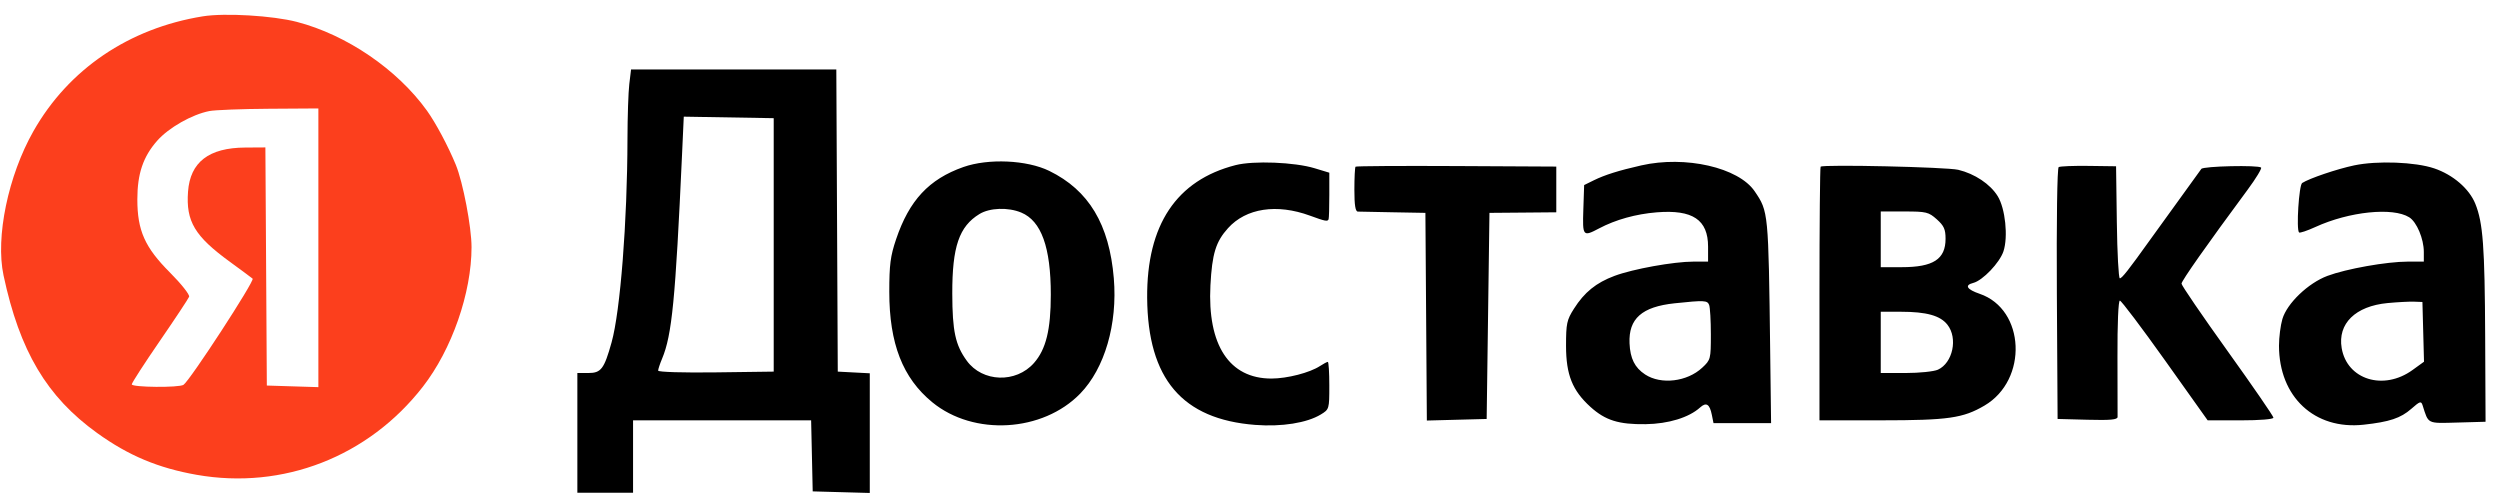
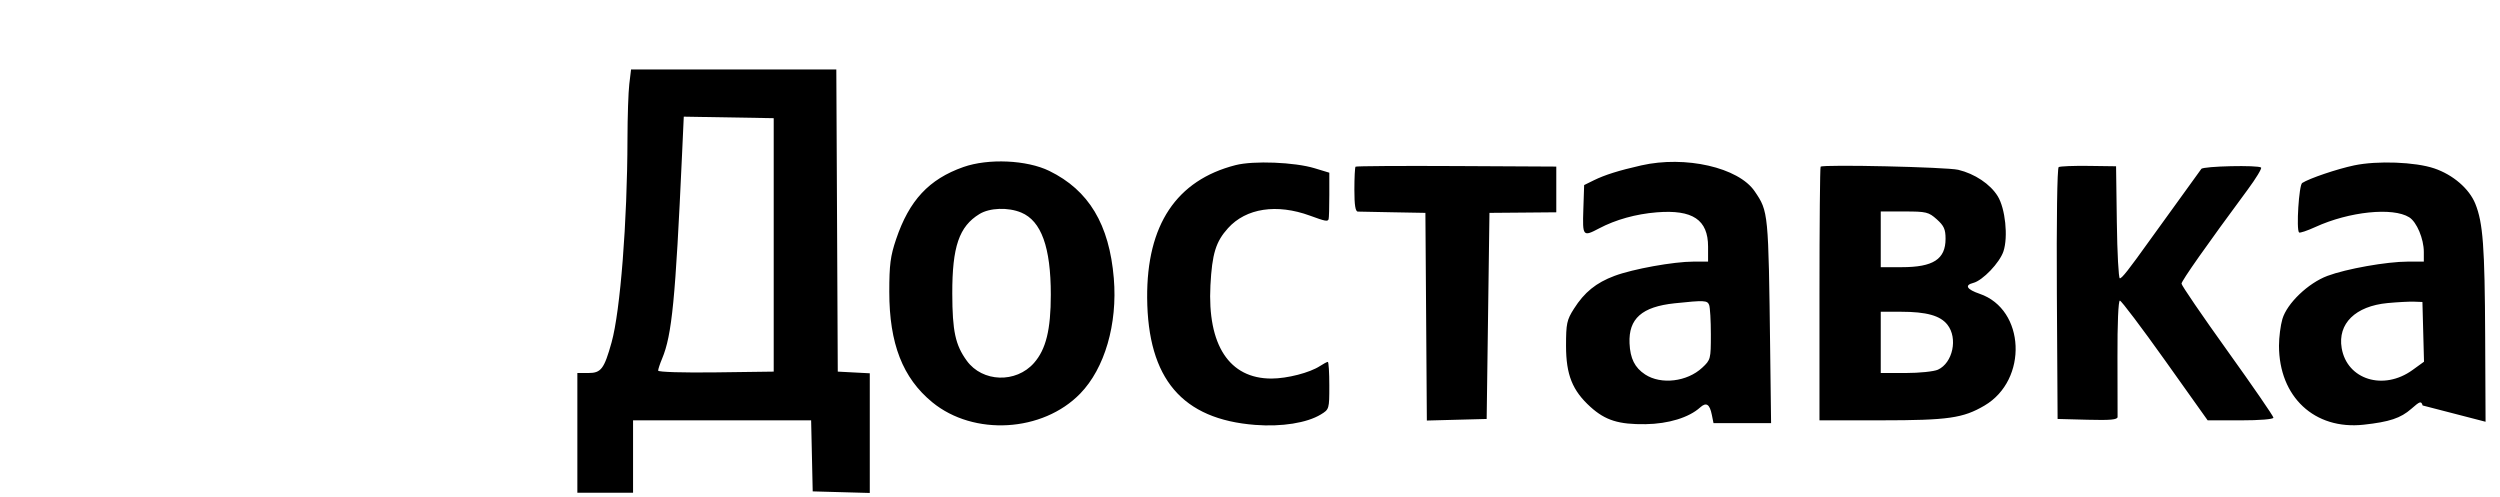
<svg xmlns="http://www.w3.org/2000/svg" width="161" height="32" viewBox="0 0 161 32" fill="none">
-   <path fill-rule="evenodd" clip-rule="evenodd" d="M40.527 5.414C40.465 5.932 40.412 7.526 40.409 8.956C40.399 14.261 39.947 20.043 39.386 22.049C38.908 23.759 38.709 24.022 37.895 24.022H37.182V27.878V31.734H38.976H40.769V29.402V27.071H46.503H52.237L52.288 29.358L52.338 31.645L54.176 31.696L56.014 31.747V27.893V24.04L54.983 23.986L53.952 23.932L53.906 14.202L53.859 4.472H47.25H40.64L40.527 5.414ZM43.922 9.983C43.498 19.29 43.274 21.576 42.641 23.092C42.499 23.43 42.384 23.779 42.384 23.868C42.384 23.96 43.989 24.008 46.105 23.981L49.827 23.932V15.772V7.611L46.931 7.562L44.035 7.513L43.922 9.983ZM62.037 10.758C59.823 11.541 58.556 12.901 57.709 15.407C57.343 16.488 57.27 17.049 57.27 18.793C57.27 22.128 58.133 24.344 60.041 25.907C62.71 28.094 67.15 27.833 69.566 25.347C71.143 23.724 71.975 20.871 71.73 17.927C71.44 14.449 70.121 12.253 67.575 11.007C66.132 10.301 63.647 10.19 62.037 10.758ZM79.57 10.634C75.761 11.608 73.843 14.487 73.877 19.179C73.916 24.396 76.133 27.002 80.839 27.364C82.542 27.495 84.164 27.237 85.059 26.693C85.602 26.362 85.608 26.343 85.608 24.832C85.608 23.992 85.565 23.305 85.512 23.305C85.459 23.305 85.232 23.425 85.008 23.572C84.351 24.002 82.902 24.377 81.884 24.379C79.166 24.384 77.75 22.221 77.952 18.372C78.059 16.337 78.297 15.566 79.085 14.693C80.248 13.405 82.223 13.105 84.367 13.89C85.356 14.253 85.507 14.281 85.563 14.113C85.588 14.039 85.608 13.335 85.608 12.55V11.122L84.666 10.836C83.376 10.443 80.728 10.338 79.57 10.634ZM105.695 10.652C104.246 10.981 103.353 11.262 102.646 11.609L102.019 11.918L101.967 13.486C101.909 15.224 101.939 15.26 102.981 14.709C104.049 14.145 105.347 13.783 106.697 13.674C109.009 13.488 110 14.152 110 15.886V16.848L109.058 16.848C107.783 16.849 105.158 17.323 103.971 17.768C102.79 18.209 102.033 18.823 101.361 19.884C100.902 20.607 100.853 20.837 100.853 22.27C100.853 24.133 101.261 25.153 102.43 26.209C103.386 27.072 104.247 27.341 105.977 27.317C107.447 27.296 108.77 26.89 109.489 26.239C109.881 25.884 110.104 26.023 110.241 26.709L110.35 27.25H112.204H114.058L114 22.632C113.888 13.625 113.888 13.626 113.001 12.32C111.961 10.787 108.539 10.006 105.695 10.652ZM151.61 10.65C150.507 10.882 148.722 11.486 148.26 11.785C148.052 11.919 147.871 14.783 148.059 14.97C148.107 15.02 148.583 14.86 149.117 14.616C151.285 13.624 154.098 13.333 155.153 13.993C155.637 14.294 156.094 15.379 156.094 16.224V16.848L155.062 16.848C153.709 16.849 151.105 17.311 149.886 17.767C148.645 18.232 147.285 19.534 146.986 20.545C146.866 20.951 146.767 21.724 146.767 22.262C146.767 25.559 149.057 27.696 152.219 27.351C153.885 27.169 154.604 26.929 155.288 26.328C155.853 25.832 155.922 25.811 156.018 26.112C156.403 27.324 156.287 27.267 158.26 27.212L160.07 27.161L160.045 21.69C160.019 15.873 159.906 14.347 159.41 13.122C159.018 12.152 157.975 11.254 156.766 10.844C155.546 10.43 153.093 10.338 151.61 10.65ZM87.297 10.735C87.256 10.776 87.222 11.442 87.222 12.215C87.222 13.215 87.287 13.622 87.446 13.627C87.57 13.632 88.599 13.652 89.733 13.672L91.796 13.709L91.843 20.396L91.889 27.083L93.815 27.032L95.741 26.981L95.831 20.345L95.921 13.709L98.073 13.691L100.225 13.672V12.2V10.728L93.798 10.694C90.264 10.675 87.338 10.694 87.297 10.735ZM117.248 10.735C117.208 10.776 117.174 14.468 117.174 18.94V27.071L121.165 27.069C125.469 27.067 126.42 26.93 127.803 26.118C130.62 24.463 130.424 19.923 127.493 18.922C126.659 18.637 126.498 18.367 127.075 18.221C127.684 18.067 128.78 16.92 129.023 16.184C129.332 15.248 129.142 13.424 128.652 12.633C128.172 11.856 127.173 11.189 126.11 10.935C125.37 10.759 117.404 10.579 117.248 10.735ZM132.579 10.761C132.483 10.821 132.435 14.194 132.462 18.922L132.509 26.981L134.437 27.032C135.911 27.071 136.366 27.029 136.372 26.853C136.375 26.726 136.372 24.988 136.365 22.991C136.357 20.854 136.421 19.359 136.519 19.359C136.611 19.359 137.921 21.094 139.431 23.215L142.174 27.071H144.292C145.531 27.071 146.409 26.999 146.409 26.898C146.409 26.803 145.077 24.868 143.449 22.598C141.822 20.328 140.49 18.38 140.49 18.268C140.49 18.086 142.097 15.802 144.749 12.215C145.284 11.492 145.673 10.851 145.613 10.791C145.442 10.62 141.889 10.699 141.766 10.877C141.705 10.964 141.05 11.871 140.311 12.892C139.571 13.913 138.723 15.086 138.427 15.499C137.068 17.397 136.653 17.924 136.517 17.924C136.438 17.924 136.35 16.3 136.324 14.316L136.275 10.708L134.509 10.684C133.538 10.671 132.669 10.706 132.579 10.761ZM63.079 13.782C61.766 14.582 61.32 15.887 61.327 18.91C61.333 21.331 61.524 22.218 62.261 23.232C63.27 24.621 65.433 24.691 66.591 23.373C67.362 22.495 67.672 21.233 67.672 18.976C67.672 15.925 67.062 14.229 65.768 13.689C64.928 13.338 63.74 13.379 63.079 13.782ZM121.12 15.413V17.206H122.474C124.502 17.206 125.294 16.693 125.294 15.377C125.294 14.765 125.191 14.538 124.729 14.124C124.203 13.655 124.057 13.619 122.641 13.619H121.12V15.413ZM107.848 19.532C105.738 19.754 104.873 20.522 104.942 22.109C104.984 23.09 105.28 23.68 105.948 24.117C106.97 24.787 108.653 24.587 109.625 23.678C110.165 23.174 110.179 23.12 110.179 21.544C110.179 20.654 110.13 19.799 110.07 19.642C109.954 19.34 109.764 19.331 107.848 19.532ZM153.762 19.517C151.688 19.714 150.538 20.84 150.804 22.416C151.148 24.451 153.502 25.18 155.368 23.828L156.106 23.294L156.055 21.371L156.004 19.448L155.466 19.428C155.17 19.416 154.403 19.457 153.762 19.517ZM121.12 22.049V24.022H122.726C123.609 24.022 124.543 23.925 124.802 23.808C125.76 23.371 126.098 21.78 125.416 20.914C124.953 20.324 124.072 20.078 122.42 20.077L121.12 20.076V22.049Z" fill="black" />
-   <path fill-rule="evenodd" clip-rule="evenodd" d="M13.059 1.052C8.301 1.822 4.417 4.456 2.152 8.449C0.524 11.318 -0.296 15.276 0.227 17.731C1.269 22.617 3.012 25.553 6.258 27.888C8.272 29.338 10.189 30.142 12.664 30.578C18.225 31.557 23.729 29.413 27.233 24.904C29.101 22.499 30.367 18.868 30.367 15.916C30.367 14.621 29.816 11.739 29.354 10.612C28.863 9.417 28.061 7.912 27.495 7.125C25.585 4.469 22.33 2.247 19.119 1.41C17.569 1.006 14.473 0.823 13.059 1.052ZM10.12 9.066C10.859 8.226 12.364 7.37 13.485 7.152C13.843 7.082 15.568 7.015 17.319 7.004L20.503 6.983V15.958V24.932L18.844 24.881L17.184 24.829L17.138 17.162L17.091 9.494L15.793 9.502C13.447 9.515 12.247 10.441 12.109 12.343C11.97 14.263 12.538 15.212 14.819 16.871C15.528 17.387 16.18 17.871 16.269 17.946C16.419 18.075 12.239 24.498 11.819 24.782C11.534 24.975 8.486 24.948 8.486 24.752C8.486 24.66 9.297 23.406 10.288 21.965C11.279 20.523 12.13 19.239 12.179 19.111C12.229 18.982 11.674 18.282 10.943 17.549C9.326 15.928 8.845 14.847 8.845 12.838C8.845 11.191 9.216 10.093 10.12 9.066Z" fill="#FC3F1D" />
+   <path fill-rule="evenodd" clip-rule="evenodd" d="M40.527 5.414C40.465 5.932 40.412 7.526 40.409 8.956C40.399 14.261 39.947 20.043 39.386 22.049C38.908 23.759 38.709 24.022 37.895 24.022H37.182V27.878V31.734H38.976H40.769V29.402V27.071H46.503H52.237L52.288 29.358L52.338 31.645L54.176 31.696L56.014 31.747V27.893V24.04L54.983 23.986L53.952 23.932L53.906 14.202L53.859 4.472H47.25H40.64L40.527 5.414ZM43.922 9.983C43.498 19.29 43.274 21.576 42.641 23.092C42.499 23.43 42.384 23.779 42.384 23.868C42.384 23.96 43.989 24.008 46.105 23.981L49.827 23.932V15.772V7.611L46.931 7.562L44.035 7.513L43.922 9.983ZM62.037 10.758C59.823 11.541 58.556 12.901 57.709 15.407C57.343 16.488 57.27 17.049 57.27 18.793C57.27 22.128 58.133 24.344 60.041 25.907C62.71 28.094 67.15 27.833 69.566 25.347C71.143 23.724 71.975 20.871 71.73 17.927C71.44 14.449 70.121 12.253 67.575 11.007C66.132 10.301 63.647 10.19 62.037 10.758ZM79.57 10.634C75.761 11.608 73.843 14.487 73.877 19.179C73.916 24.396 76.133 27.002 80.839 27.364C82.542 27.495 84.164 27.237 85.059 26.693C85.602 26.362 85.608 26.343 85.608 24.832C85.608 23.992 85.565 23.305 85.512 23.305C85.459 23.305 85.232 23.425 85.008 23.572C84.351 24.002 82.902 24.377 81.884 24.379C79.166 24.384 77.75 22.221 77.952 18.372C78.059 16.337 78.297 15.566 79.085 14.693C80.248 13.405 82.223 13.105 84.367 13.89C85.356 14.253 85.507 14.281 85.563 14.113C85.588 14.039 85.608 13.335 85.608 12.55V11.122L84.666 10.836C83.376 10.443 80.728 10.338 79.57 10.634ZM105.695 10.652C104.246 10.981 103.353 11.262 102.646 11.609L102.019 11.918L101.967 13.486C101.909 15.224 101.939 15.26 102.981 14.709C104.049 14.145 105.347 13.783 106.697 13.674C109.009 13.488 110 14.152 110 15.886V16.848L109.058 16.848C107.783 16.849 105.158 17.323 103.971 17.768C102.79 18.209 102.033 18.823 101.361 19.884C100.902 20.607 100.853 20.837 100.853 22.27C100.853 24.133 101.261 25.153 102.43 26.209C103.386 27.072 104.247 27.341 105.977 27.317C107.447 27.296 108.77 26.89 109.489 26.239C109.881 25.884 110.104 26.023 110.241 26.709L110.35 27.25H112.204H114.058L114 22.632C113.888 13.625 113.888 13.626 113.001 12.32C111.961 10.787 108.539 10.006 105.695 10.652ZM151.61 10.65C150.507 10.882 148.722 11.486 148.26 11.785C148.052 11.919 147.871 14.783 148.059 14.97C148.107 15.02 148.583 14.86 149.117 14.616C151.285 13.624 154.098 13.333 155.153 13.993C155.637 14.294 156.094 15.379 156.094 16.224V16.848L155.062 16.848C153.709 16.849 151.105 17.311 149.886 17.767C148.645 18.232 147.285 19.534 146.986 20.545C146.866 20.951 146.767 21.724 146.767 22.262C146.767 25.559 149.057 27.696 152.219 27.351C153.885 27.169 154.604 26.929 155.288 26.328C155.853 25.832 155.922 25.811 156.018 26.112L160.07 27.161L160.045 21.69C160.019 15.873 159.906 14.347 159.41 13.122C159.018 12.152 157.975 11.254 156.766 10.844C155.546 10.43 153.093 10.338 151.61 10.65ZM87.297 10.735C87.256 10.776 87.222 11.442 87.222 12.215C87.222 13.215 87.287 13.622 87.446 13.627C87.57 13.632 88.599 13.652 89.733 13.672L91.796 13.709L91.843 20.396L91.889 27.083L93.815 27.032L95.741 26.981L95.831 20.345L95.921 13.709L98.073 13.691L100.225 13.672V12.2V10.728L93.798 10.694C90.264 10.675 87.338 10.694 87.297 10.735ZM117.248 10.735C117.208 10.776 117.174 14.468 117.174 18.94V27.071L121.165 27.069C125.469 27.067 126.42 26.93 127.803 26.118C130.62 24.463 130.424 19.923 127.493 18.922C126.659 18.637 126.498 18.367 127.075 18.221C127.684 18.067 128.78 16.92 129.023 16.184C129.332 15.248 129.142 13.424 128.652 12.633C128.172 11.856 127.173 11.189 126.11 10.935C125.37 10.759 117.404 10.579 117.248 10.735ZM132.579 10.761C132.483 10.821 132.435 14.194 132.462 18.922L132.509 26.981L134.437 27.032C135.911 27.071 136.366 27.029 136.372 26.853C136.375 26.726 136.372 24.988 136.365 22.991C136.357 20.854 136.421 19.359 136.519 19.359C136.611 19.359 137.921 21.094 139.431 23.215L142.174 27.071H144.292C145.531 27.071 146.409 26.999 146.409 26.898C146.409 26.803 145.077 24.868 143.449 22.598C141.822 20.328 140.49 18.38 140.49 18.268C140.49 18.086 142.097 15.802 144.749 12.215C145.284 11.492 145.673 10.851 145.613 10.791C145.442 10.62 141.889 10.699 141.766 10.877C141.705 10.964 141.05 11.871 140.311 12.892C139.571 13.913 138.723 15.086 138.427 15.499C137.068 17.397 136.653 17.924 136.517 17.924C136.438 17.924 136.35 16.3 136.324 14.316L136.275 10.708L134.509 10.684C133.538 10.671 132.669 10.706 132.579 10.761ZM63.079 13.782C61.766 14.582 61.32 15.887 61.327 18.91C61.333 21.331 61.524 22.218 62.261 23.232C63.27 24.621 65.433 24.691 66.591 23.373C67.362 22.495 67.672 21.233 67.672 18.976C67.672 15.925 67.062 14.229 65.768 13.689C64.928 13.338 63.74 13.379 63.079 13.782ZM121.12 15.413V17.206H122.474C124.502 17.206 125.294 16.693 125.294 15.377C125.294 14.765 125.191 14.538 124.729 14.124C124.203 13.655 124.057 13.619 122.641 13.619H121.12V15.413ZM107.848 19.532C105.738 19.754 104.873 20.522 104.942 22.109C104.984 23.09 105.28 23.68 105.948 24.117C106.97 24.787 108.653 24.587 109.625 23.678C110.165 23.174 110.179 23.12 110.179 21.544C110.179 20.654 110.13 19.799 110.07 19.642C109.954 19.34 109.764 19.331 107.848 19.532ZM153.762 19.517C151.688 19.714 150.538 20.84 150.804 22.416C151.148 24.451 153.502 25.18 155.368 23.828L156.106 23.294L156.055 21.371L156.004 19.448L155.466 19.428C155.17 19.416 154.403 19.457 153.762 19.517ZM121.12 22.049V24.022H122.726C123.609 24.022 124.543 23.925 124.802 23.808C125.76 23.371 126.098 21.78 125.416 20.914C124.953 20.324 124.072 20.078 122.42 20.077L121.12 20.076V22.049Z" fill="black" />
</svg>